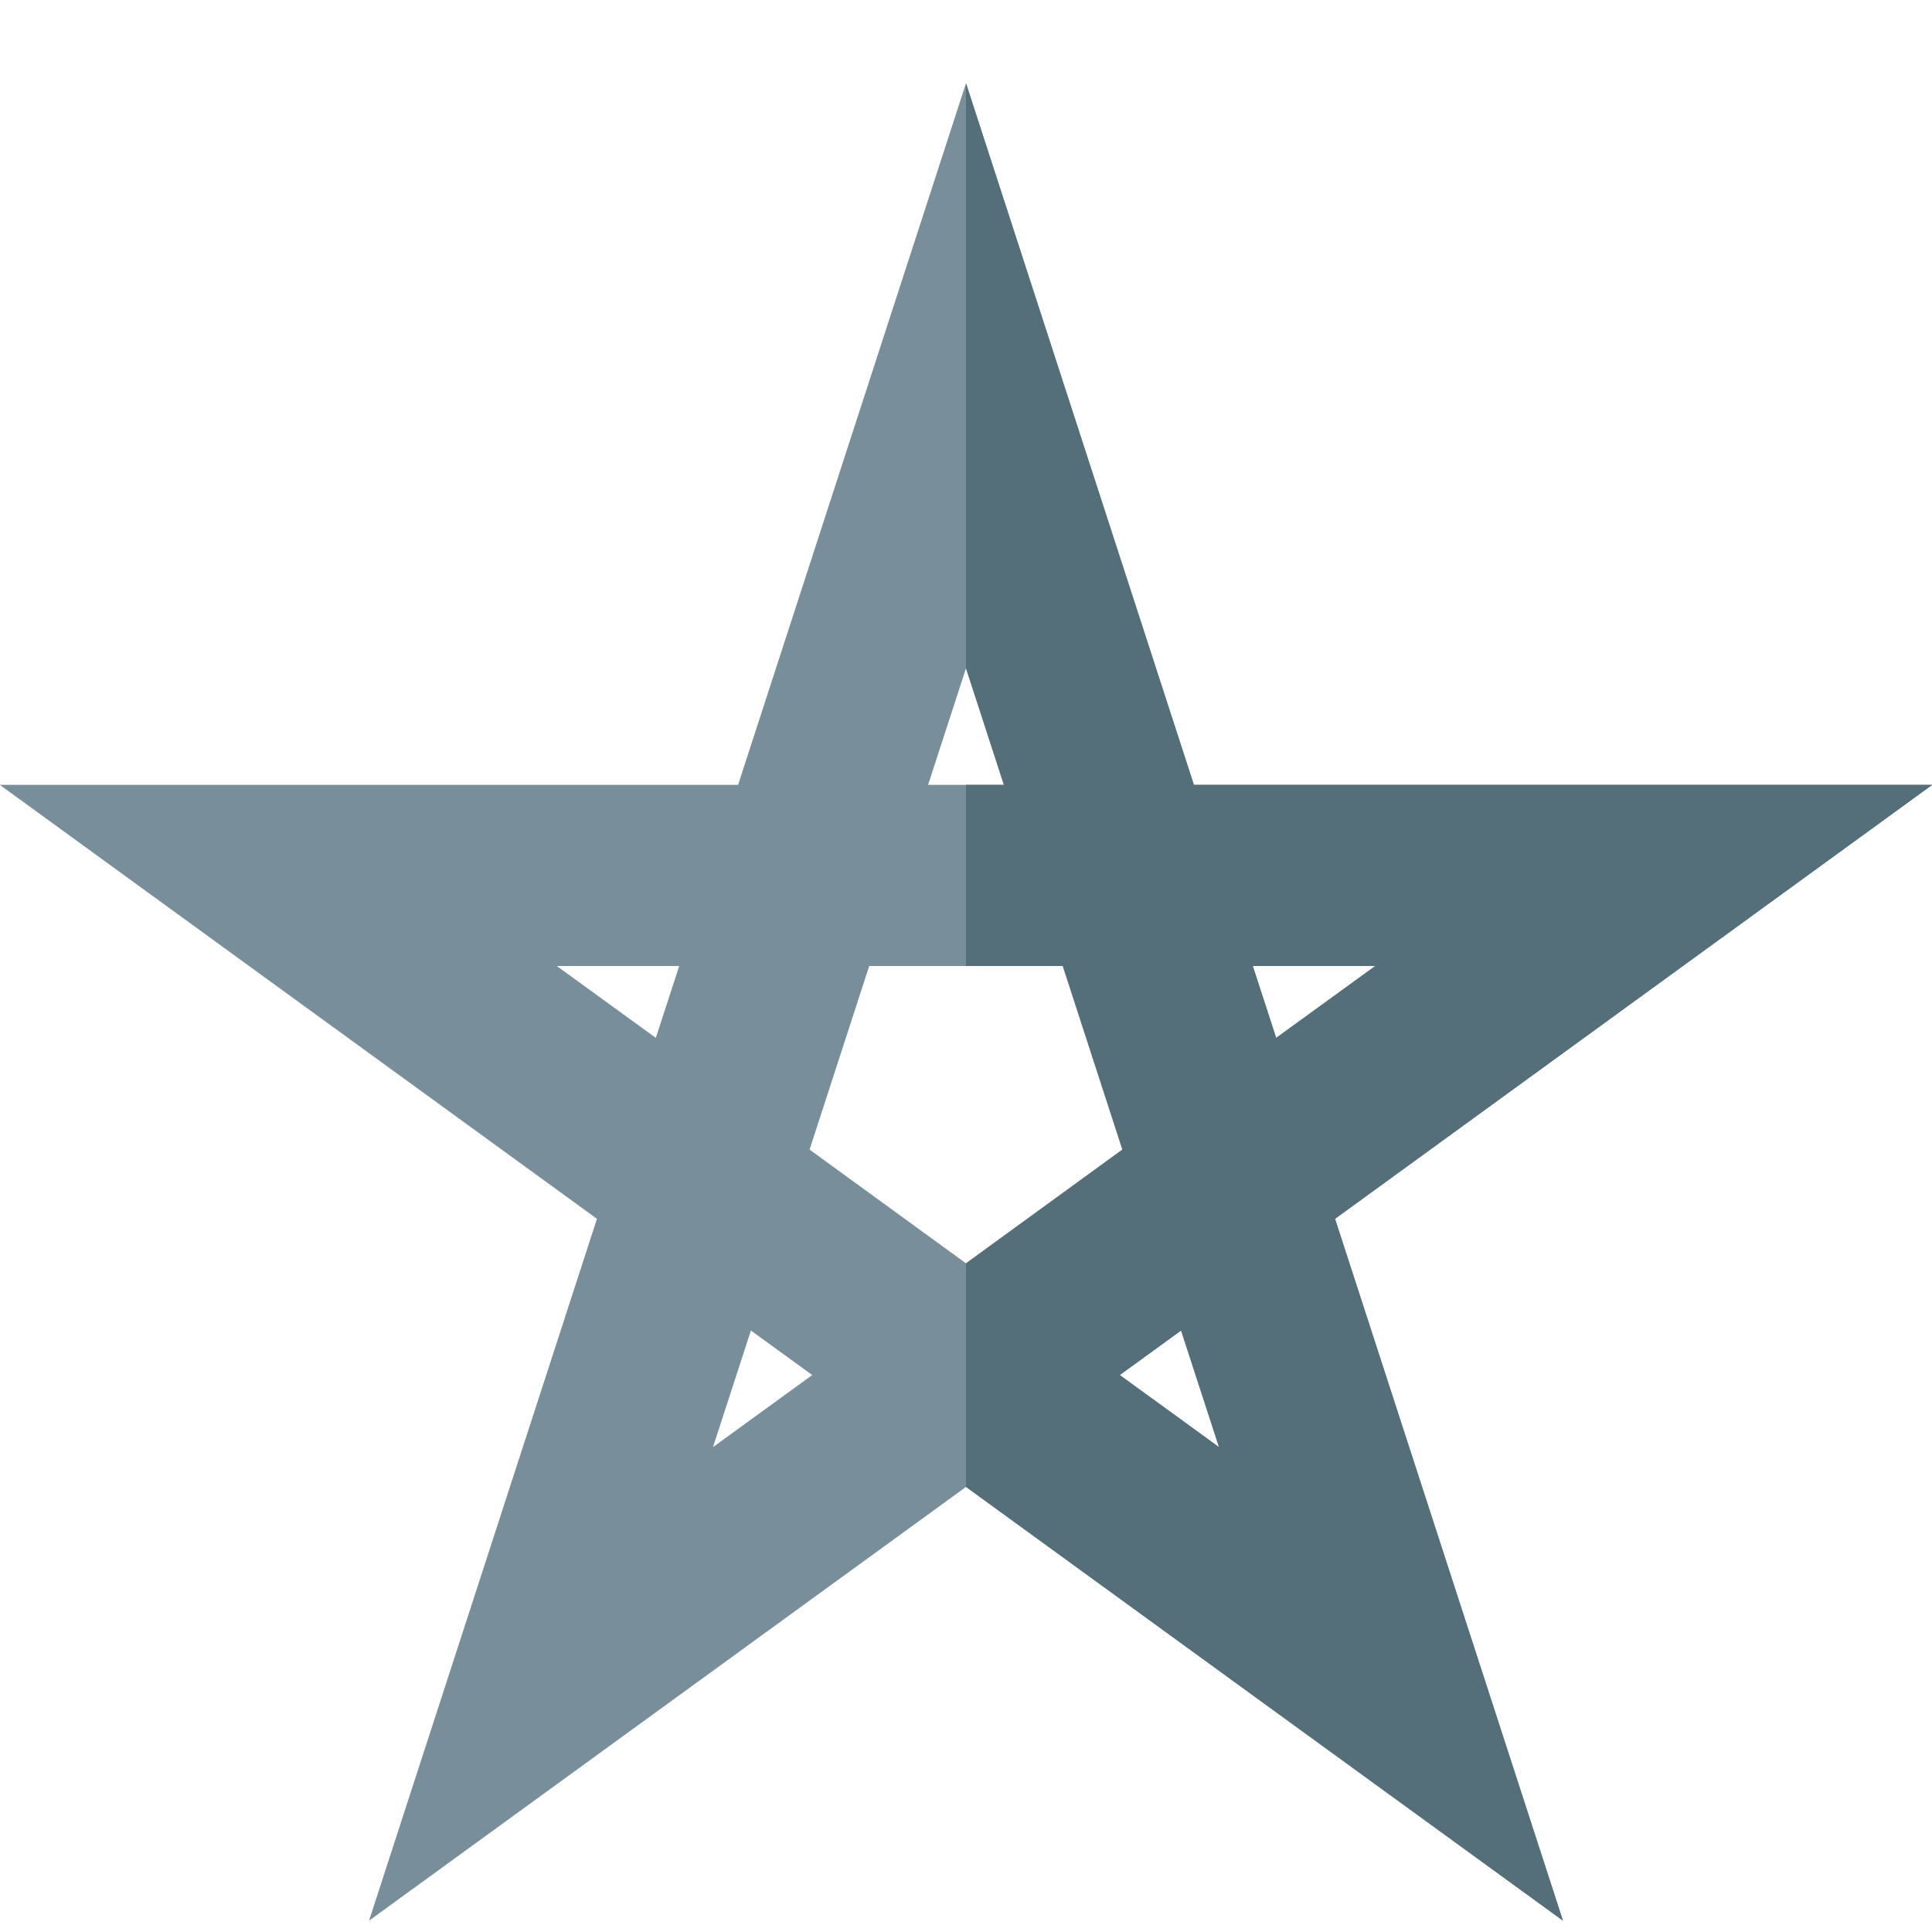
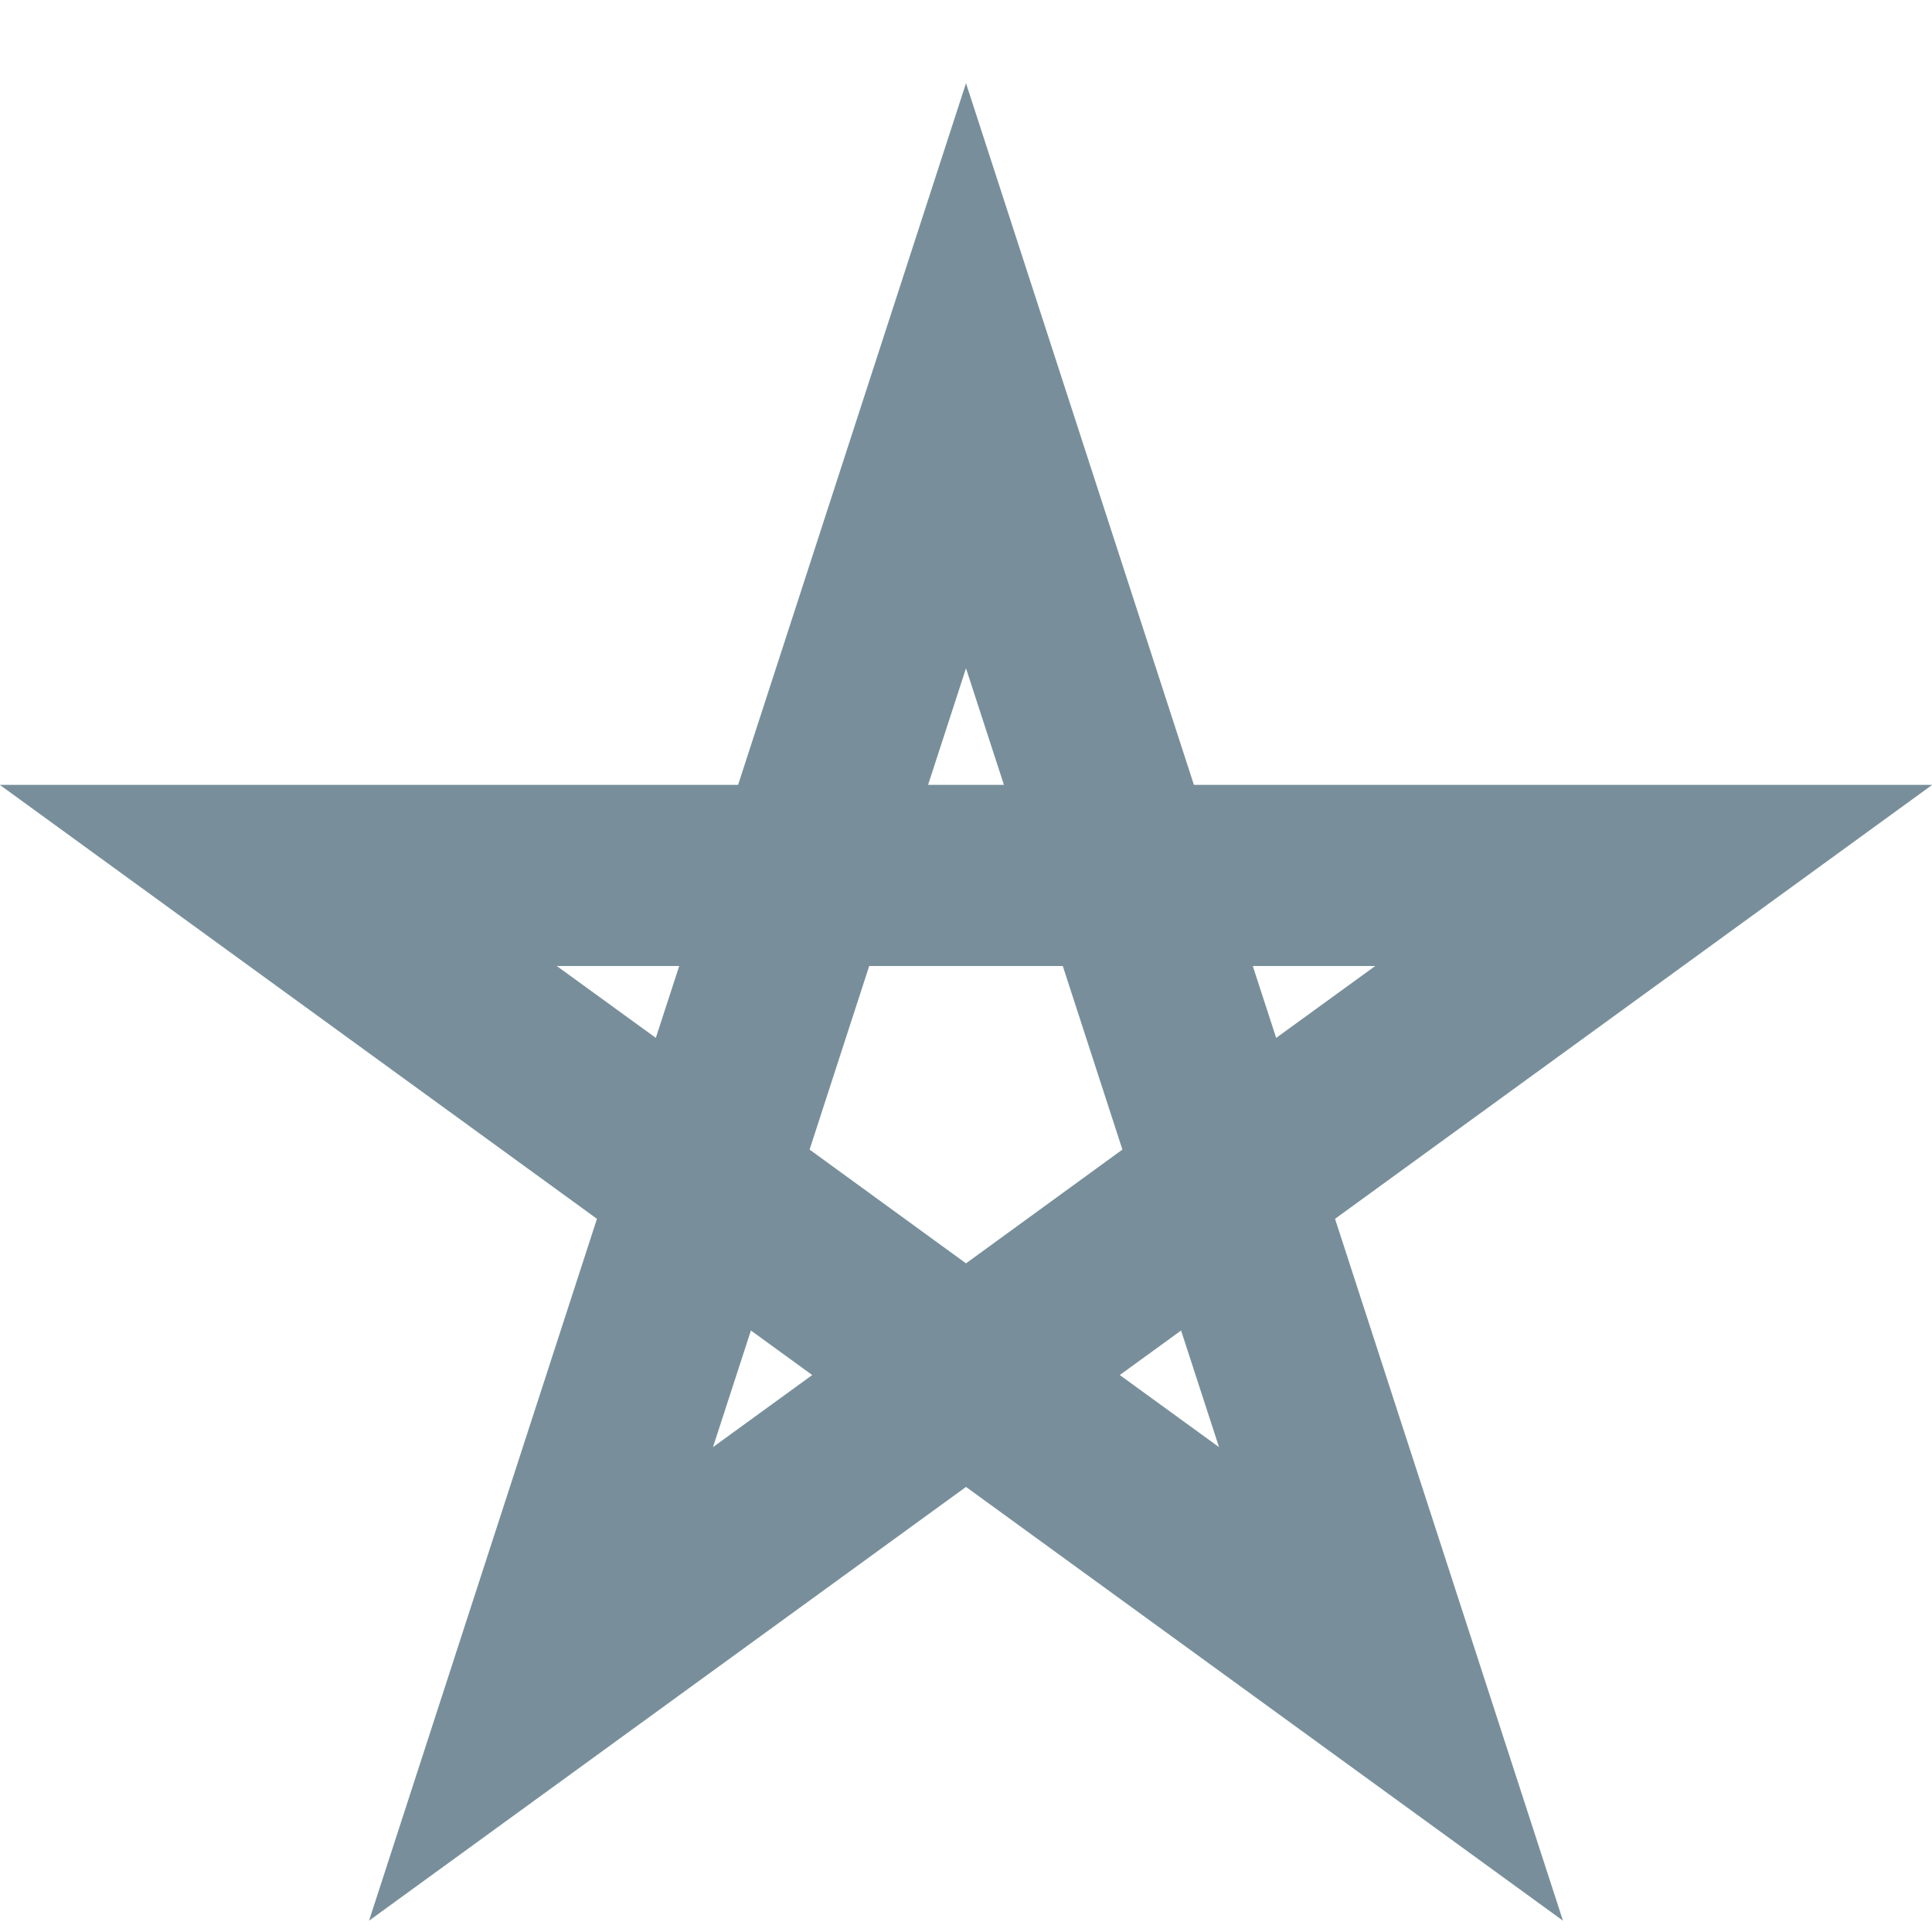
<svg xmlns="http://www.w3.org/2000/svg" version="1.1" viewBox="0 0 512 512">
  <g>
    <path d="M316.4,208l195.65,0l-158.25,115l60.4,186l-158.2,-114.95l-158.2,114.95l60.4,-186l-158.25,-115l195.65,0l60.4,-185.95z M332,256l6.2,19.05l26.25,-19.05z M281.65,256l-51.3,0l-15.8,48.65l41.45,30.15l41.45,-30.15z M266.05,208l-10.05,-30.9l-10.05,30.9z M323.05,383.5l-10.05,-30.9l-16.25,11.8z M215.25,364.4l-16.25,-11.8l-10.05,30.9z M147.55,256l26.25,19.05l6.2,-19.05z" fill="#788f9b" />
-     <path d="M316.4,208l195.65,0l-158.25,115l60.4,186l-158.2,-114.95l0,-59.25l41.45,-30.15l-15.8,-48.65l-25.65,0l0,-48l10.05,0l-10.05,-30.9l0,-155.05z M332,256l6.2,19.05l26.25,-19.05z M323.05,383.5l-10.05,-30.9l-16.25,11.8z" fill="#546e7a" />
  </g>
</svg>